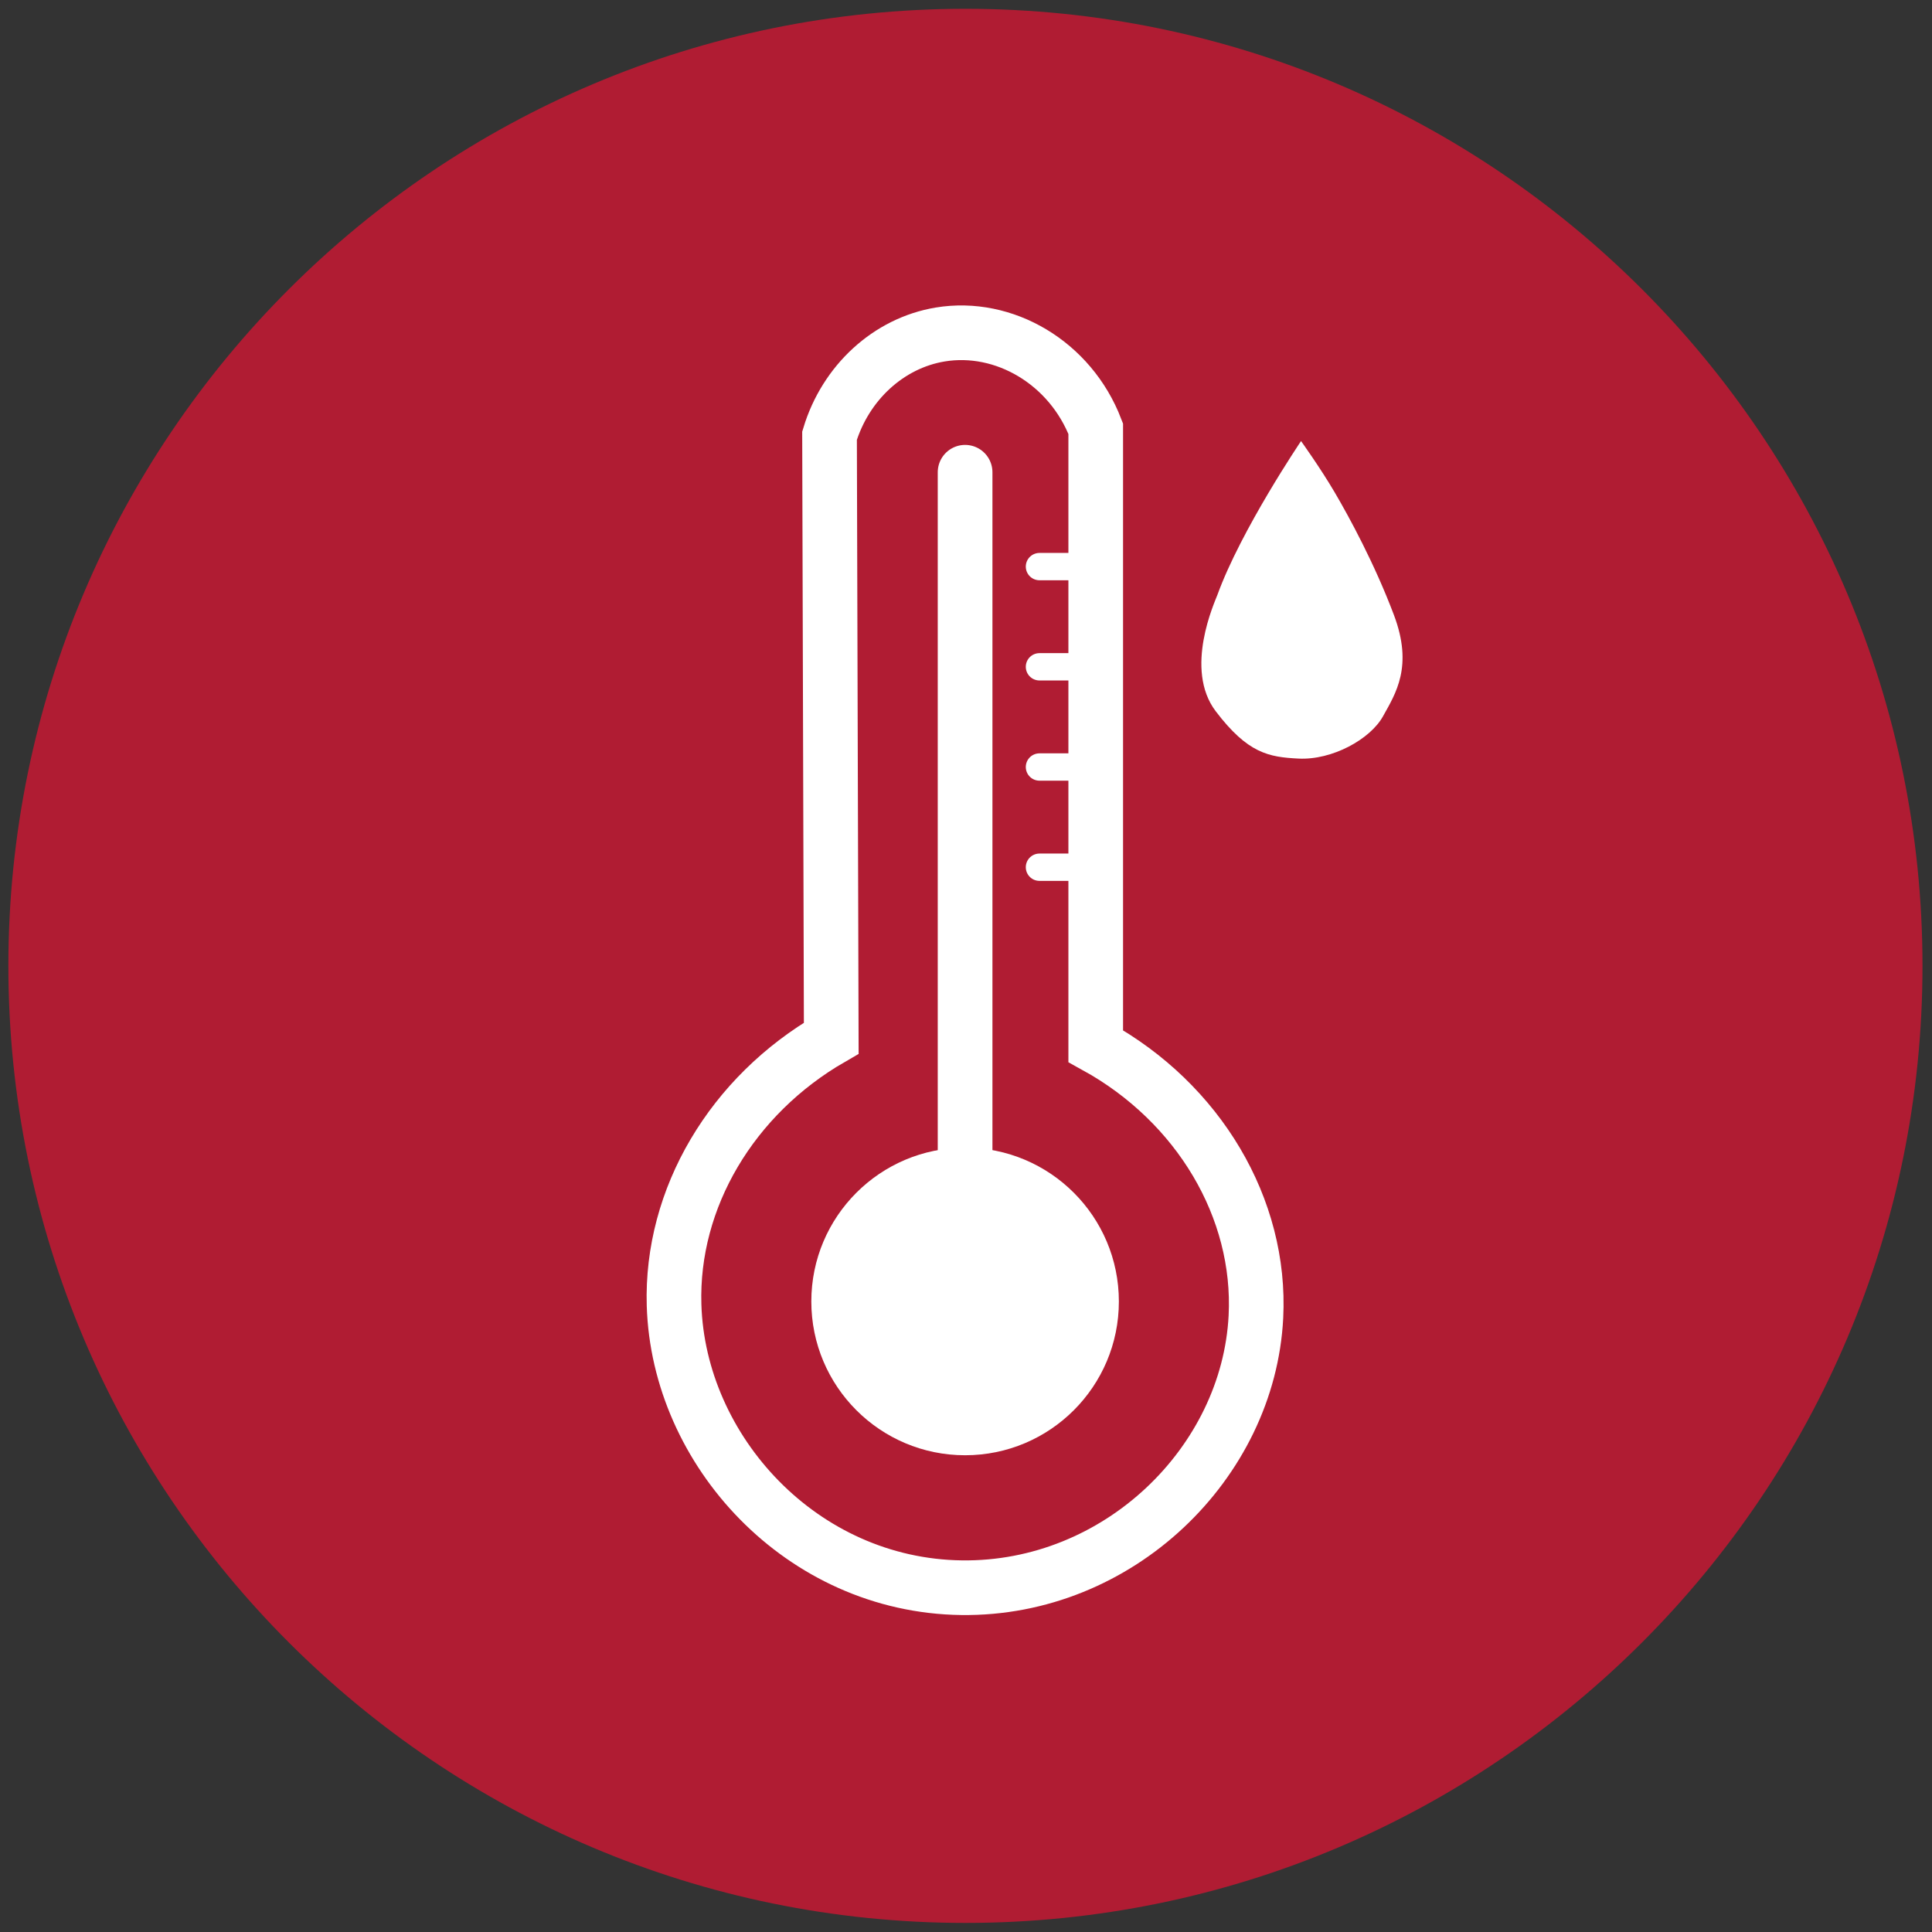
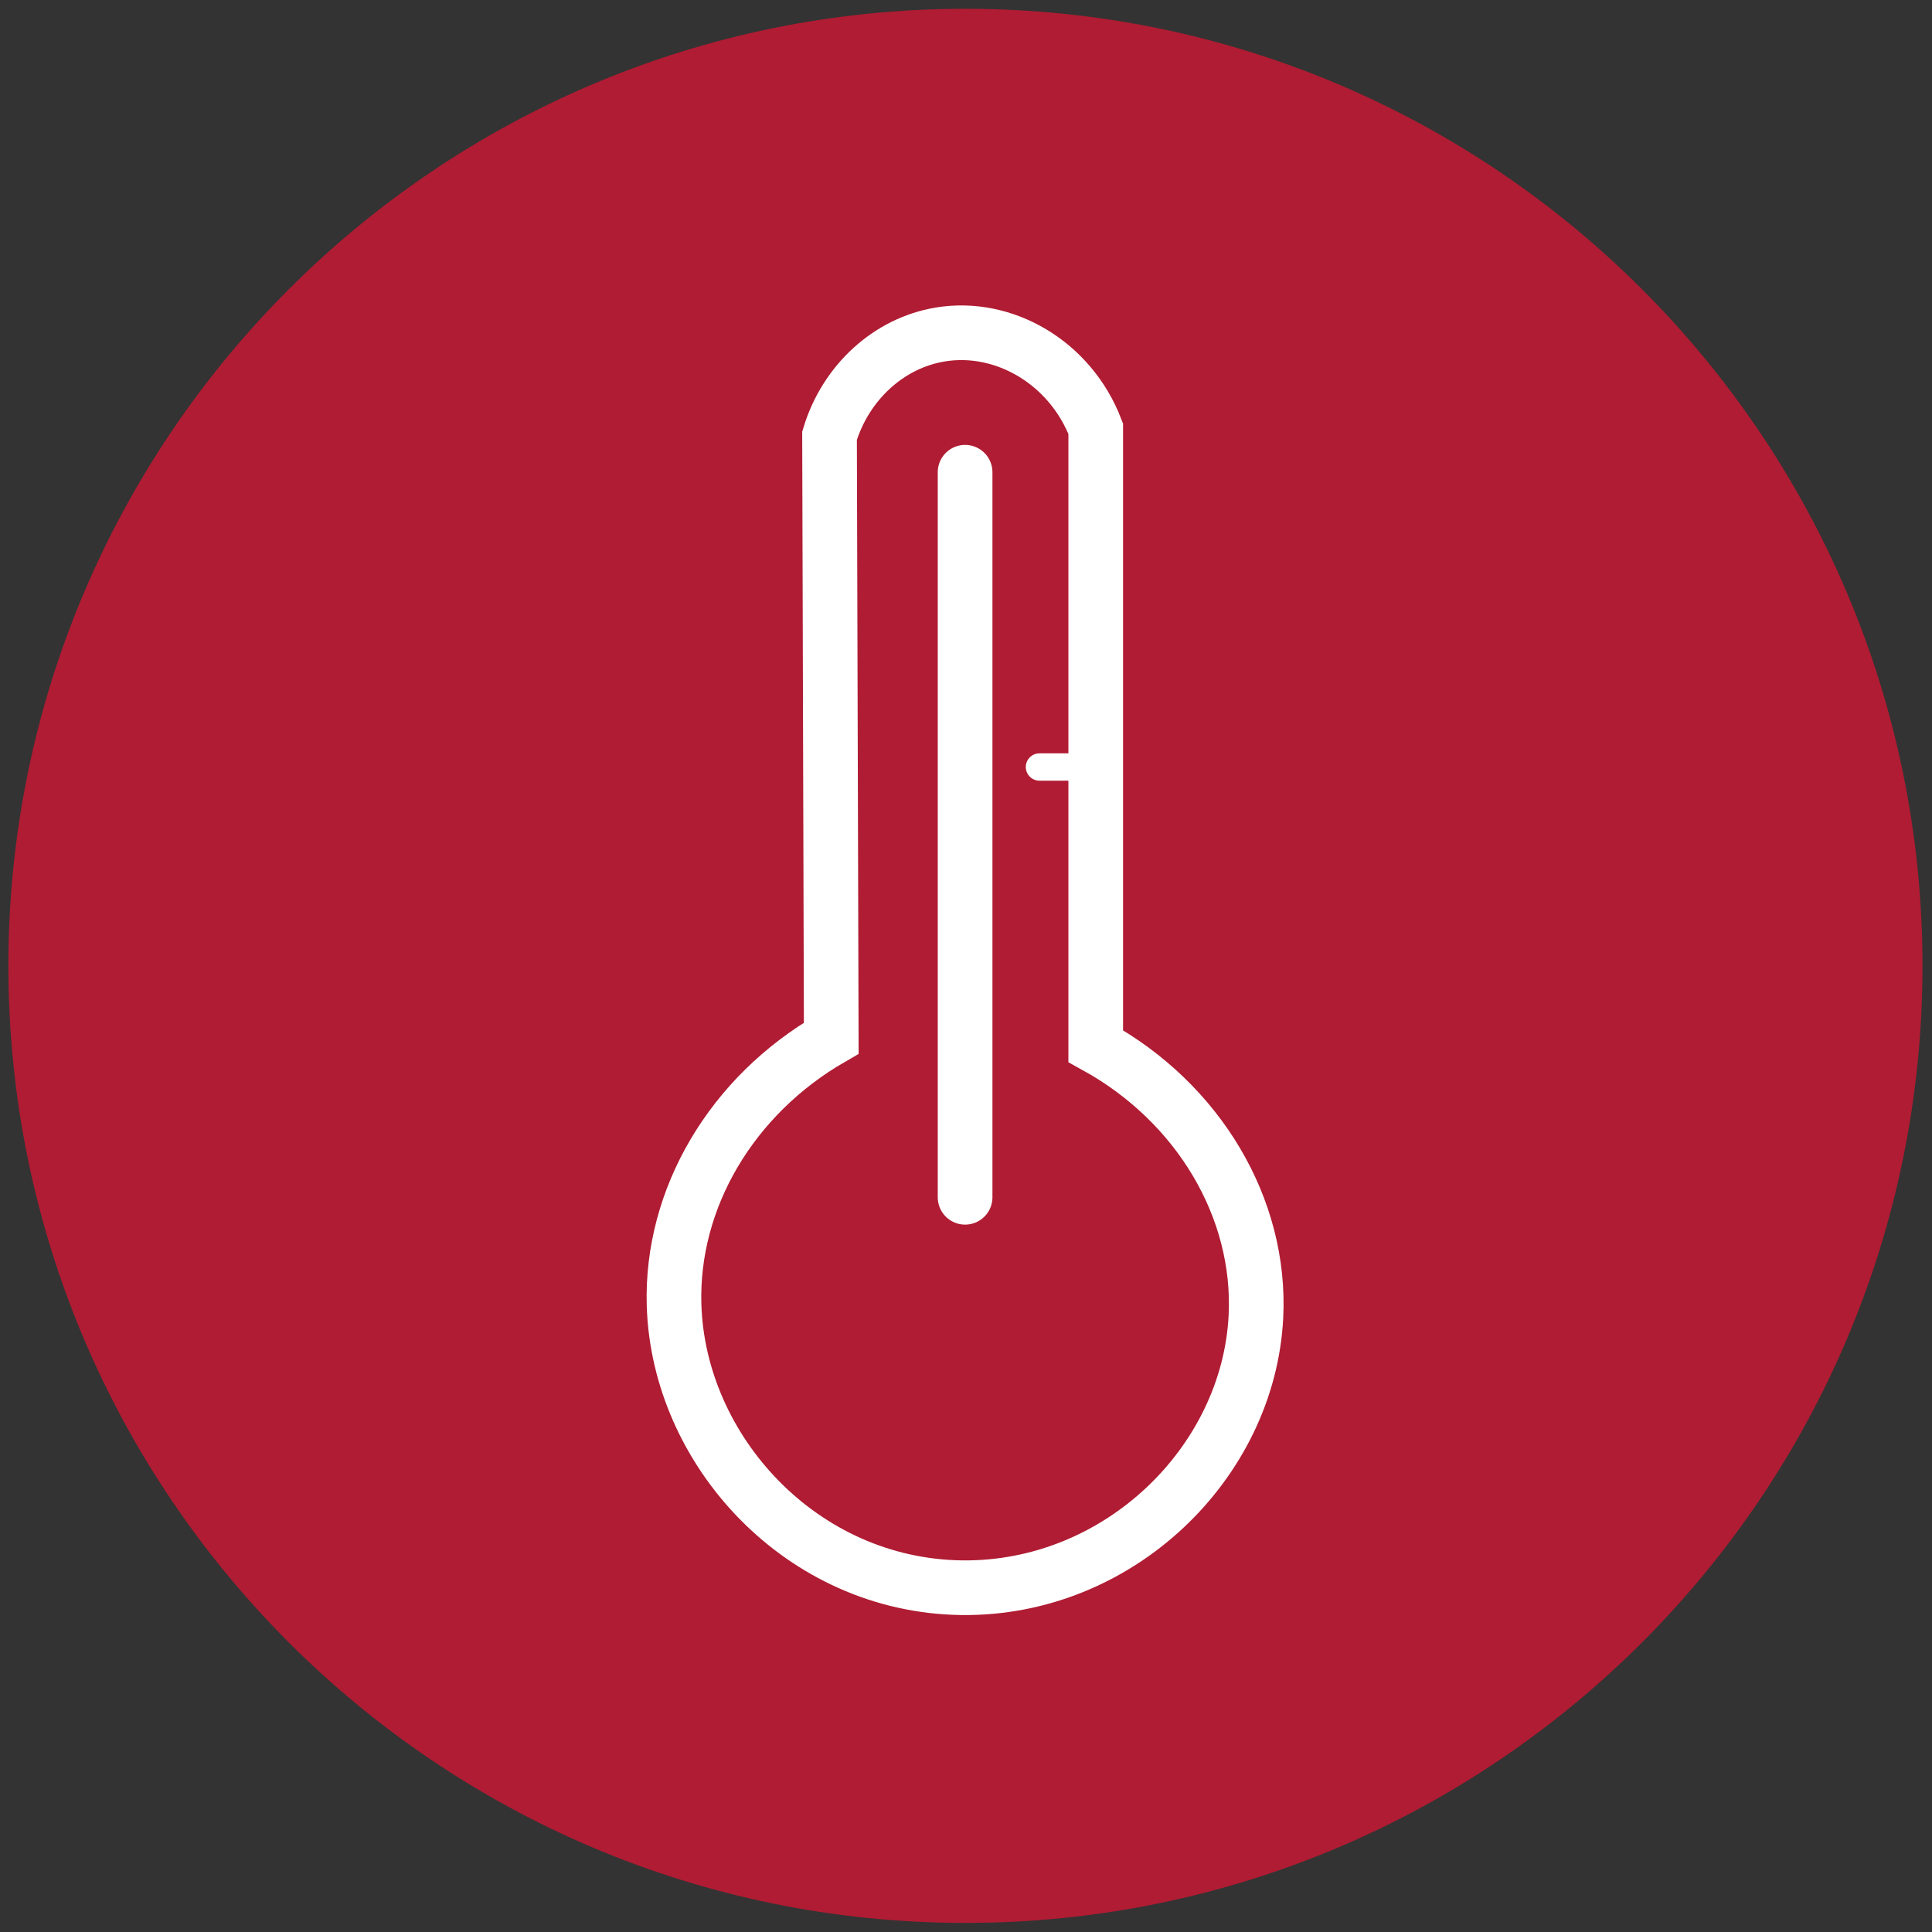
<svg xmlns="http://www.w3.org/2000/svg" viewBox="0 0 1200 1200" width="1200" height="1200" style="width: 100%; height: 100%; transform: translate3d(0px, 0px, 0px);" preserveAspectRatio="xMidYMid meet">
  <rect x="0" y="0" width="1200" height="1200" fill="#333333" stroke="none" />
  <defs>
    <clipPath id="__lottie_element_314">
      <rect width="1200" height="1200" x="0" y="0" />
    </clipPath>
  </defs>
  <g clip-path="url(#__lottie_element_314)">
    <g style="display: block;" transform="matrix(5.929,0,0,5.929,5681.548,1846.723)" opacity="1">
      <g opacity="1" transform="matrix(1.156,0,0,1.156,-857.126,-210.29)">
        <path fill="rgb(176,28,51)" fill-opacity="1" d=" M0,-86.731 C47.867,-86.731 86.731,-47.867 86.731,0 C86.731,47.867 47.867,86.731 0,86.731 C-47.867,86.731 -86.731,47.867 -86.731,0 C-86.731,-47.867 -47.867,-86.731 0,-86.731z" />
      </g>
    </g>
    <g style="display: block;" transform="matrix(2.15,0,0,2.15,582.453,276.336)" opacity="1">
      <g opacity="1" transform="matrix(1,0,0,1,0,0)">
        <path stroke-linecap="round" stroke-linejoin="miter" fill-opacity="0" stroke-miterlimit="10" stroke="rgb(255,255,255)" stroke-opacity="1" stroke-width="15.8" d=" M7.9,217.354 C7.9,217.354 7.9,7.9 7.9,7.9" />
      </g>
    </g>
    <g style="display: block;" transform="matrix(2.15,0,0,2.15,331.824,116.354)" opacity="1">
      <g opacity="1" transform="matrix(1,0,0,1,124.772,222.313)">
        <path stroke-linecap="butt" stroke-linejoin="miter" fill-opacity="0" stroke-miterlimit="10" stroke="rgb(255,255,255)" stroke-opacity="1" stroke-width="15.788" d=" M-38.967,23.493 C-38.967,23.493 -39.462,-150.571 -39.462,-150.571 C-34.827,-165.898 -22.372,-177.338 -7.477,-179.8 C10.93,-182.843 30.095,-171.685 37.438,-152.579 C37.438,-152.579 37.438,25.785 37.438,25.785 C67.204,42.192 85.302,72.677 83.715,103.982 C81.575,146.202 43.994,182.844 -1.352,182.244 C-47.509,181.634 -83.115,142.682 -84.377,100.58 C-85.302,69.708 -67.674,40.057 -38.967,23.493z" />
      </g>
      <g opacity="1" transform="matrix(1,0,0,1,0,0)">
-         <path stroke-linecap="round" stroke-linejoin="miter" fill-opacity="0" stroke-miterlimit="10" stroke="rgb(255,255,255)" stroke-opacity="1" stroke-width="7.894" d=" M145.954,109.567 C145.954,109.567 161.016,109.567 161.016,109.567" />
-       </g>
+         </g>
      <g opacity="1" transform="matrix(1,0,0,1,0,0)">
-         <path stroke-linecap="round" stroke-linejoin="miter" fill-opacity="0" stroke-miterlimit="10" stroke="rgb(255,255,255)" stroke-opacity="1" stroke-width="7.894" d=" M145.954,138.516 C145.954,138.516 161.016,138.516 161.016,138.516" />
-       </g>
+         </g>
      <g opacity="1" transform="matrix(1,0,0,1,0,0)">
        <path stroke-linecap="round" stroke-linejoin="miter" fill-opacity="0" stroke-miterlimit="10" stroke="rgb(255,255,255)" stroke-opacity="1" stroke-width="7.894" d=" M145.954,167.465 C145.954,167.465 161.016,167.465 161.016,167.465" />
      </g>
      <g opacity="1" transform="matrix(1,0,0,1,0,0)">
-         <path stroke-linecap="round" stroke-linejoin="miter" fill-opacity="0" stroke-miterlimit="10" stroke="rgb(255,255,255)" stroke-opacity="1" stroke-width="7.894" d=" M145.954,196.413 C145.954,196.413 161.016,196.413 161.016,196.413" />
-       </g>
+         </g>
      <g opacity="1" transform="matrix(1,0,0,1,124.472,321.869)">
-         <path fill="rgb(255,255,255)" fill-opacity="1" d=" M-44.424,0 C-44.424,-24.535 -24.535,-44.424 0,-44.424 C24.534,-44.424 44.424,-24.535 44.424,0 C44.424,24.534 24.534,44.424 0,44.424 C-24.535,44.424 -44.424,24.534 -44.424,0z" />
-       </g>
+         </g>
    </g>
    <g style="display: block;" transform="matrix(1.049,0,0,1.049,615.613,583.412)" opacity="1">
      <g opacity="1" transform="matrix(1,0,0,1,0,0)">
-         <path fill="rgb(255,255,255)" fill-opacity="1" d=" M183.5,-295 C183.5,-295 148,-242.5 134,-204 C132.472,-199.797 114,-160 133,-135 C152,-110 164.436,-107.878 182,-107 C202,-106 224.5,-118.5 232,-132 C239.5,-145.5 250,-161.5 238.5,-192 C227,-222.5 212,-250 203.5,-264.5 C195,-279 183.5,-295 183.5,-295z" />
-       </g>
+         </g>
    </g>
  </g>
</svg>